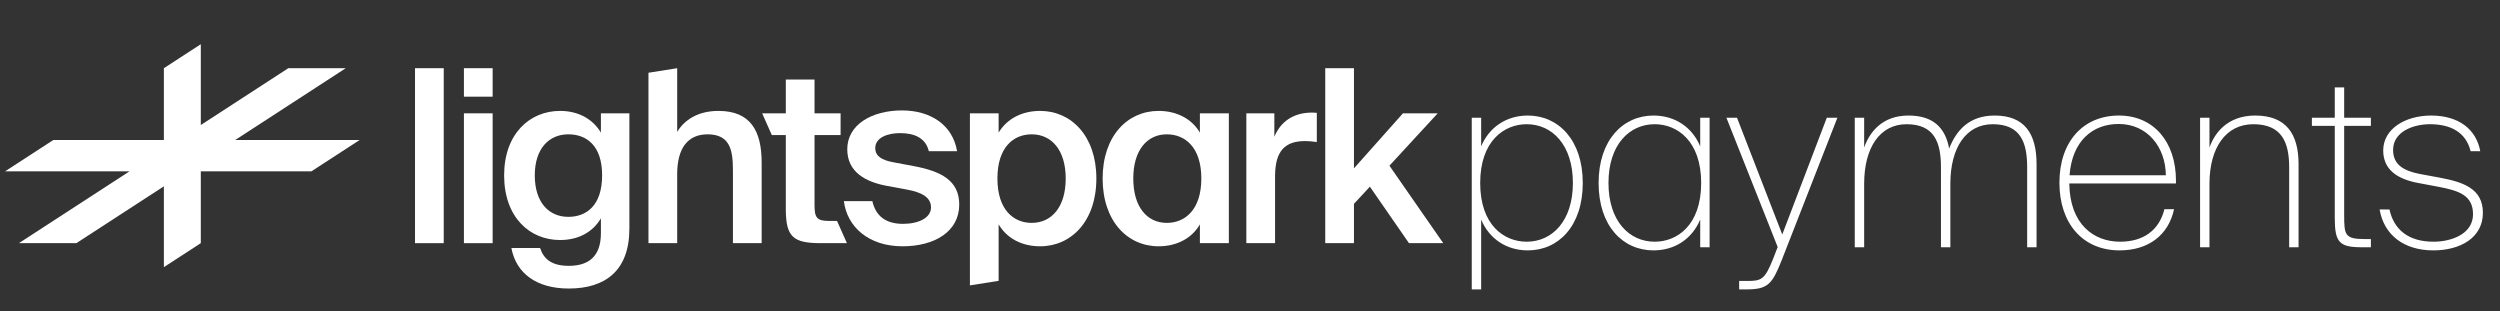
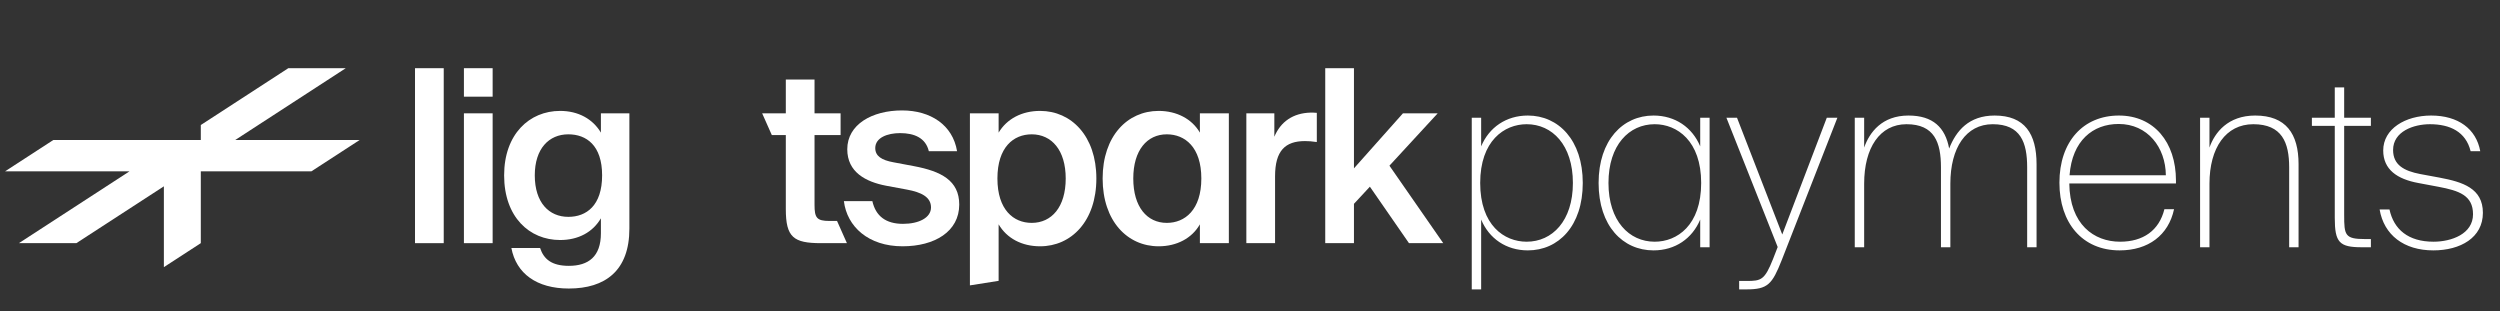
<svg xmlns="http://www.w3.org/2000/svg" width="273" height="34" viewBox="0 0 273 34" fill="none">
  <rect x="0" y="0" width="273" height="34" fill="#333333" stroke="none" />
-   <path d="M14.143 18.708L2.065 26.552H8.34L17.895 20.346V29.171L21.928 26.552V18.708H34.007L39.269 15.291H25.68L37.758 7.447L31.483 7.447L21.928 13.652V4.828L17.895 7.447V15.291H5.818L0.555 18.708H14.143Z" fill="white" />
+   <path d="M14.143 18.708L2.065 26.552H8.34L17.895 20.346V29.171L21.928 26.552V18.708H34.007L39.269 15.291H25.68L37.758 7.447L31.483 7.447L21.928 13.652V4.828V15.291H5.818L0.555 18.708H14.143Z" fill="white" />
  <path d="M147.852 18.383L153.201 12.375H156.996L151.726 18.093L157.602 26.553H153.86L149.591 20.386L147.852 22.257V26.553H144.716V7.447H147.852V18.383Z" fill="white" />
  <path d="M143.111 12.296C141.187 12.349 139.843 13.297 139.158 14.931V12.375H136.101V26.553H139.237V19.253C139.237 16.46 140.344 15.406 142.505 15.406C142.9 15.406 143.269 15.432 143.796 15.511V12.322C143.559 12.296 143.322 12.296 143.111 12.296Z" fill="white" />
  <path fill-rule="evenodd" clip-rule="evenodd" d="M131.028 14.483C130.158 12.981 128.498 12.111 126.521 12.111C123.122 12.111 120.408 14.852 120.408 19.49C120.408 24.154 123.122 26.895 126.521 26.895C128.498 26.895 130.158 26.026 131.028 24.497V26.552H134.19V12.375H131.028V14.483ZM131.186 19.49C131.186 22.916 129.394 24.339 127.417 24.339C125.257 24.339 123.754 22.6 123.754 19.49C123.754 16.407 125.257 14.668 127.417 14.668C129.394 14.668 131.186 16.064 131.186 19.49Z" fill="white" />
  <path fill-rule="evenodd" clip-rule="evenodd" d="M109.05 30.668L105.914 31.164V12.375H109.05V14.483C109.946 12.981 111.58 12.111 113.582 12.111C116.982 12.111 119.723 14.852 119.723 19.49C119.723 24.154 116.982 26.895 113.582 26.895C111.58 26.895 109.946 26.026 109.05 24.497V30.668ZM112.66 24.339C114.847 24.339 116.376 22.6 116.376 19.49C116.376 16.407 114.847 14.668 112.66 14.668C110.684 14.668 108.918 16.064 108.918 19.49C108.918 22.916 110.684 24.339 112.66 24.339Z" fill="white" />
  <path d="M99.821 18.146L97.581 17.725C96.264 17.487 95.578 17.039 95.578 16.17C95.578 15.037 96.896 14.536 98.293 14.536C99.847 14.536 101.086 15.063 101.429 16.512H104.512C104.037 13.64 101.613 12.059 98.504 12.059C95.236 12.059 92.522 13.587 92.522 16.302C92.522 18.805 94.551 19.859 96.764 20.281L99.031 20.702C100.612 20.992 101.666 21.519 101.666 22.652C101.666 23.786 100.322 24.444 98.609 24.444C96.738 24.444 95.631 23.601 95.262 21.967H92.153C92.495 24.761 94.841 26.895 98.556 26.895C102.061 26.895 104.749 25.288 104.749 22.336C104.749 19.701 102.746 18.7 99.821 18.146Z" fill="white" />
-   <path d="M77.269 14.668C75.135 14.668 73.949 16.143 73.949 19.016V26.553H70.813V7.944L73.949 7.447V14.404C74.687 13.166 76.136 12.112 78.455 12.112C81.96 12.112 83.172 14.299 83.172 17.751V26.553H80.036V18.621C80.036 16.486 79.773 14.668 77.269 14.668Z" fill="white" />
  <path fill-rule="evenodd" clip-rule="evenodd" d="M65.619 14.483C64.723 12.981 63.142 12.111 61.165 12.111C57.819 12.111 55.051 14.641 55.051 19.148C55.051 23.706 57.819 26.21 61.165 26.21C63.142 26.21 64.723 25.367 65.619 23.838V25.472C65.619 28.028 64.249 29.03 62.114 29.03C60.243 29.03 59.373 28.292 58.978 27.08H55.842C56.369 29.873 58.609 31.507 62.114 31.507C66.093 31.507 68.728 29.557 68.728 24.971V12.375H65.619V14.483ZM65.751 19.148C65.751 22.442 64.038 23.68 62.061 23.68C59.953 23.68 58.398 22.125 58.398 19.148C58.398 16.223 59.953 14.668 62.061 14.668C64.038 14.668 65.751 15.88 65.751 19.148Z" fill="white" />
  <path d="M85.811 22.837C85.811 25.92 86.655 26.553 89.659 26.553H92.484L91.405 24.128H90.581C89.184 24.128 88.947 23.786 88.947 22.363V14.747H91.793V12.375H88.947V8.686H85.811V12.375H83.227L84.282 14.747L85.811 14.747V22.837Z" fill="white" />
  <path d="M50.66 26.553V12.375H53.796V26.553H50.66Z" fill="white" />
  <path d="M50.66 7.447V10.557H53.796V7.447H50.66Z" fill="white" />
  <path d="M45.319 7.447V26.553H48.455V7.447H45.319Z" fill="white" />
  <path d="M160.716 31.601V12.854H161.742V15.983C162.61 13.906 164.476 12.617 166.843 12.617C170.182 12.617 172.838 15.3 172.838 19.98C172.838 24.686 170.182 27.342 166.843 27.342C164.476 27.342 162.61 26.053 161.742 23.976V31.601H160.716ZM166.711 26.395C169.498 26.395 171.76 24.134 171.76 19.98C171.76 15.825 169.498 13.564 166.711 13.564C164.266 13.564 161.637 15.378 161.637 19.98C161.637 24.607 164.266 26.395 166.711 26.395ZM185.663 27V23.976C184.795 26.053 182.928 27.342 180.562 27.342C177.223 27.342 174.567 24.686 174.567 19.98C174.567 15.3 177.223 12.617 180.562 12.617C182.928 12.617 184.795 13.906 185.663 15.983V12.854H186.688V27H185.663ZM180.693 26.395C183.139 26.395 185.768 24.607 185.768 19.98C185.768 15.378 183.139 13.564 180.693 13.564C177.906 13.564 175.645 15.825 175.645 19.98C175.645 24.134 177.906 26.395 180.693 26.395ZM189.916 31.601V30.681H190.732C192.335 30.681 192.704 30.576 193.624 28.262L194.123 26.974L188.523 12.854H189.68L194.623 25.607L199.487 12.854H200.644L194.57 28.393C193.519 31.049 193.045 31.601 190.705 31.601H189.916ZM202.54 27V12.854H203.566V16.115C204.144 14.458 205.511 12.617 208.404 12.617C211.086 12.617 212.427 13.932 212.847 16.22C213.61 14.274 215.003 12.617 217.817 12.617C221.103 12.617 222.392 14.616 222.392 17.929V27H221.366V18.271C221.366 15.562 220.656 13.564 217.606 13.564C214.688 13.564 212.979 16.141 212.979 20.059V27H211.953V18.271C211.953 15.562 211.243 13.564 208.193 13.564C205.275 13.564 203.566 16.141 203.566 20.059V27H202.54ZM231.358 13.538C228.544 13.538 226.283 15.352 225.994 19.138H236.511C236.485 16.088 234.513 13.538 231.358 13.538ZM236.353 22.846H237.405C236.8 25.685 234.592 27.342 231.463 27.342C227.387 27.342 224.889 24.344 224.889 19.953C224.889 15.457 227.492 12.617 231.384 12.617C235.196 12.617 237.615 15.51 237.615 19.717V20.032H225.967C226.02 24.502 228.649 26.395 231.515 26.395C234.013 26.395 235.775 25.186 236.353 22.846ZM240.249 27V12.854H241.274V16.115C241.853 14.458 243.299 12.617 246.27 12.617C249.635 12.617 251.003 14.616 251.003 17.929V27H249.977V18.271C249.977 15.562 249.188 13.564 246.059 13.564C243.062 13.564 241.274 16.141 241.274 20.059V27H240.249ZM258.901 27H257.902C255.457 27 254.957 26.474 254.957 23.792V13.748H252.459V12.854H254.957V9.541H255.983V12.854H258.901V13.748H255.983V23.477C255.983 25.685 256.062 26.106 258.27 26.106H258.901V27ZM264.296 19.007L266.426 19.401C268.924 19.875 271.132 20.558 271.132 23.24C271.132 25.948 268.687 27.342 265.716 27.342C262.508 27.342 260.326 25.659 259.853 22.872H260.931C261.404 25.054 262.981 26.395 265.742 26.395C267.688 26.395 270.054 25.554 270.054 23.398C270.054 21.321 268.503 20.821 266.294 20.4L264.06 19.98C261.798 19.559 260.247 18.534 260.247 16.43C260.247 14.064 262.666 12.617 265.479 12.617C268.424 12.617 270.396 14.064 270.843 16.509H269.791C269.266 14.379 267.53 13.564 265.348 13.564C263.56 13.564 261.325 14.353 261.325 16.378C261.325 18.008 262.508 18.665 264.296 19.007Z" fill="white" />
</svg>